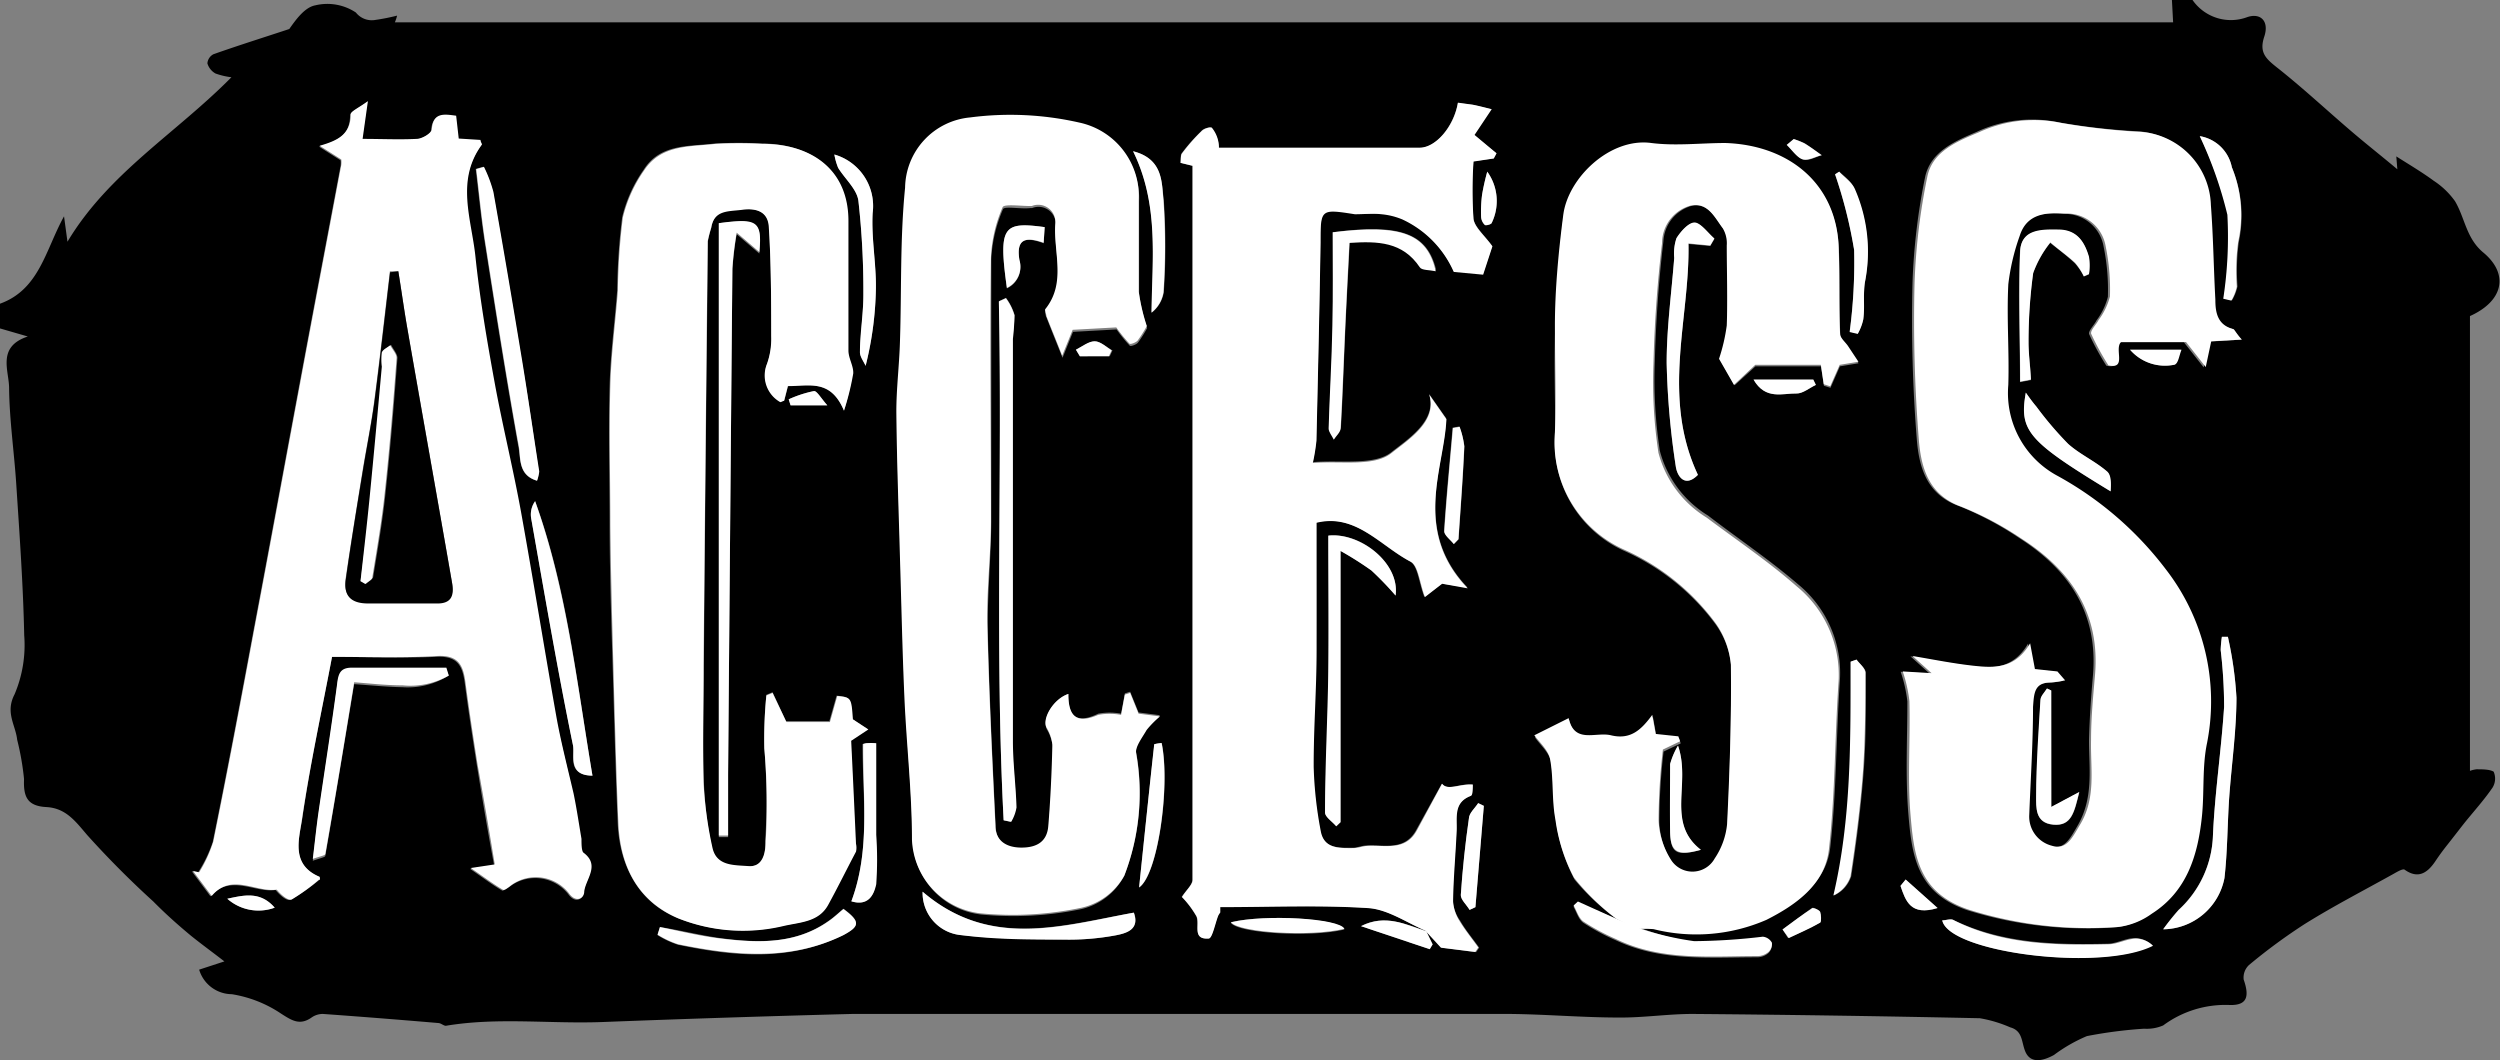
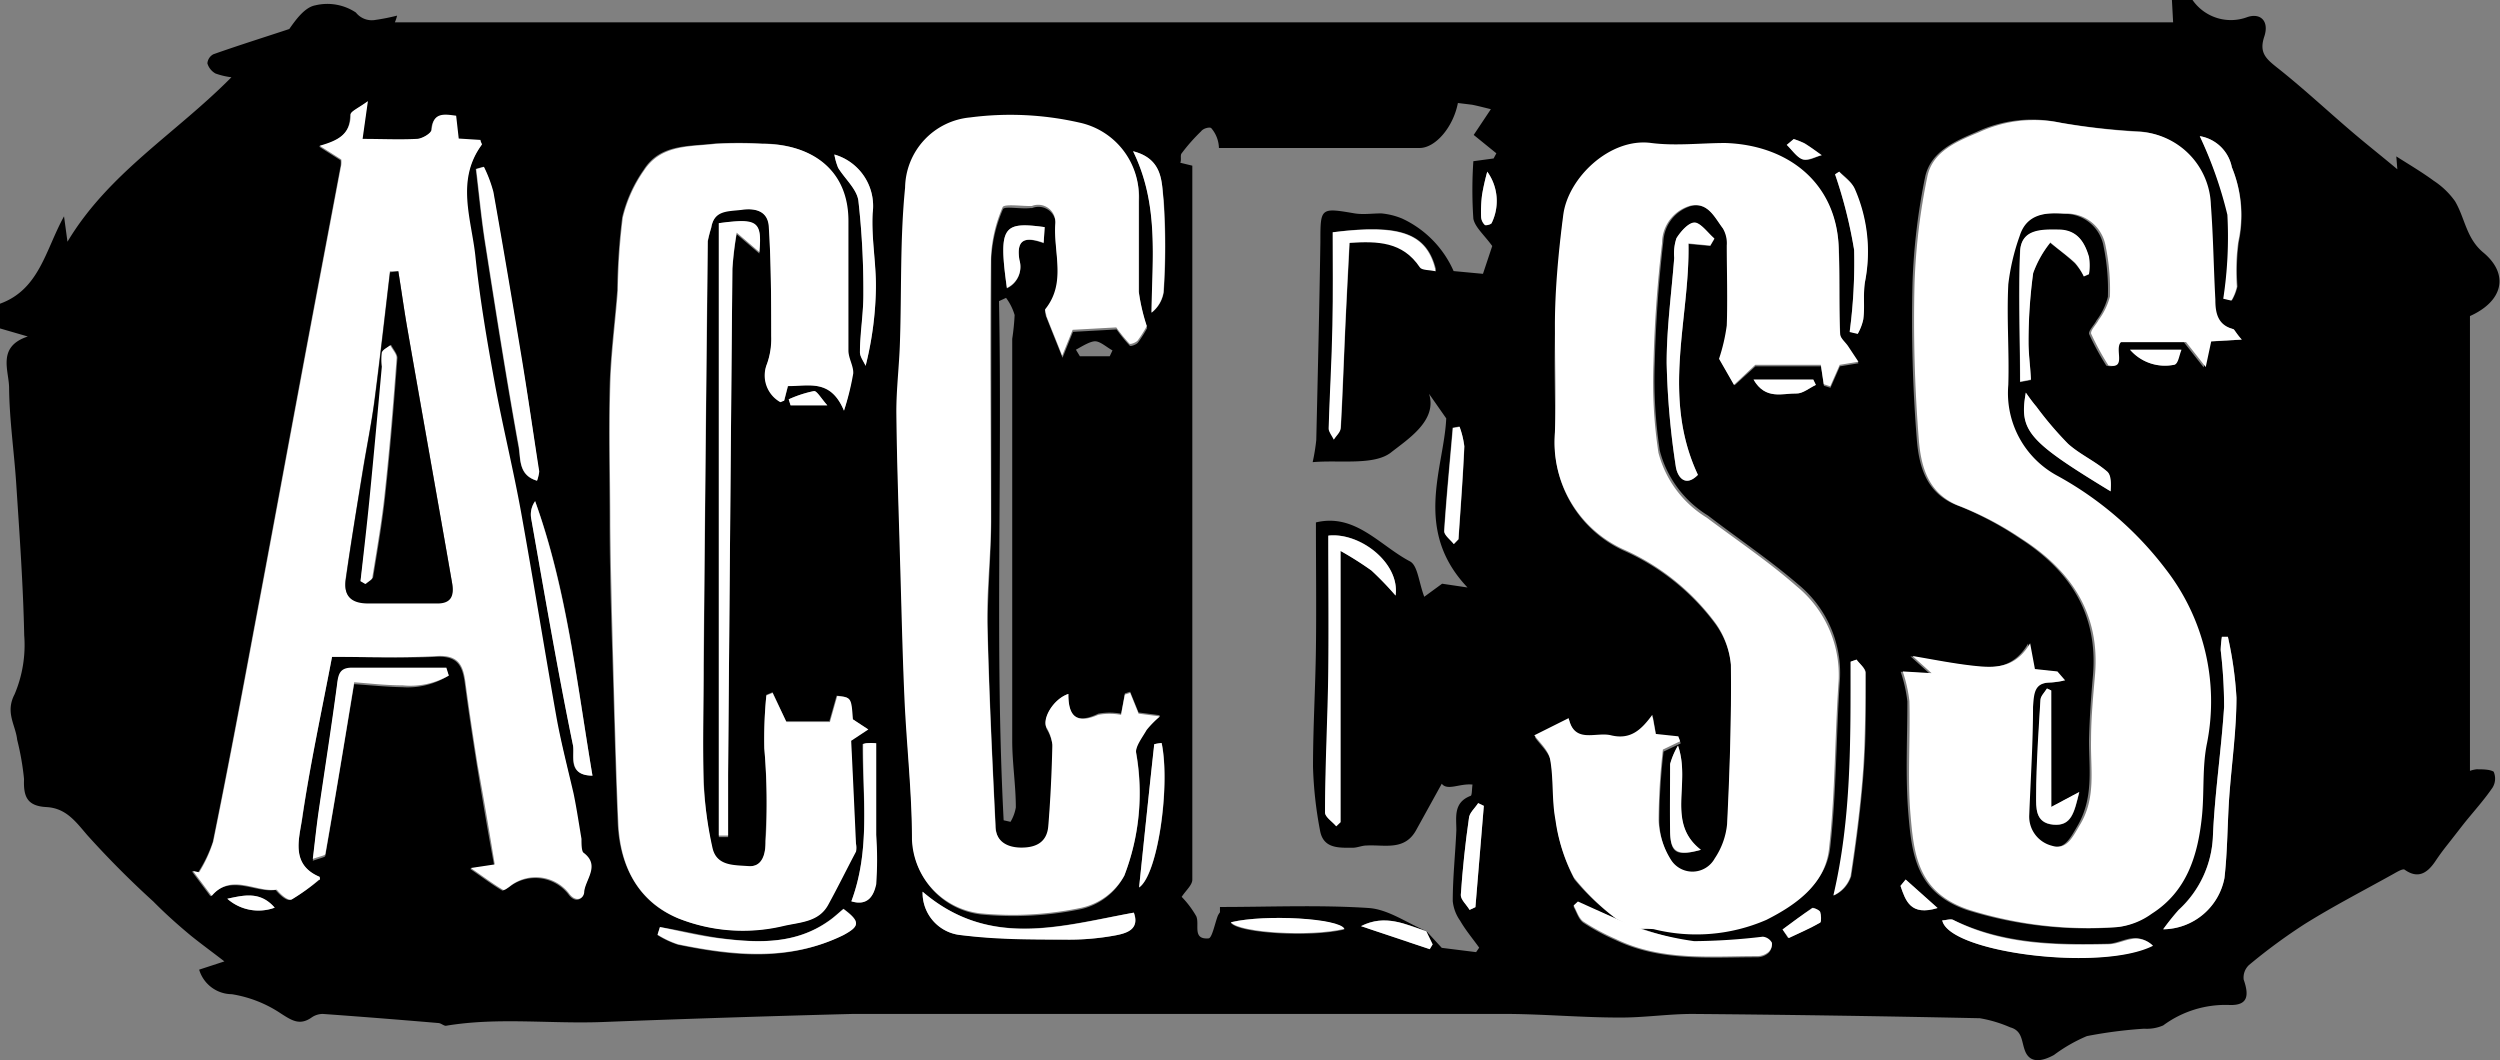
<svg xmlns="http://www.w3.org/2000/svg" viewBox="0 0 145.62 61.76">
  <rect x="0" y="0" width="145.62" height="61.76" fill="#808080" stroke="none" />
  <defs>
    <style>.cls-1{fill:#fff;}</style>
  </defs>
  <g id="レイヤー_2" data-name="レイヤー 2">
    <g id="Company_click">
      <g id="PROFILE">
        <g id="access">
          <g id="レイヤー_5" data-name="レイヤー 5">
            <path d="M0,19.13V17.69c2.3-.83,2.65-3.14,3.73-5.09l.2,1.48c2.39-4,6.32-6.31,9.55-9.58a4.24,4.24,0,0,1-.93-.22,1,1,0,0,1-.47-.59.66.66,0,0,1,.35-.53c1.47-.52,3-1,4.42-1.47.4-.57.91-1.27,1.52-1.38a3,3,0,0,1,2.36.42,1.18,1.18,0,0,0,1.14.43A12.14,12.14,0,0,0,23.13.91,2.37,2.37,0,0,1,23,1.3H126.58L126.51,0h1.2a2.72,2.72,0,0,0,3.18,1c.78-.27,1.3.23,1,1.13s.06,1.26.7,1.77c1.5,1.18,2.89,2.48,4.34,3.72.85.73,1.73,1.42,2.71,2.24l-.06-.75c.77.49,1.5.92,2.18,1.42A4.63,4.63,0,0,1,143,11.72c.59,1,.65,2.17,1.66,3,1.5,1.26,1.15,2.82-.79,3.69V44.9a1.77,1.77,0,0,1,.38-.09c.33,0,.78,0,1,.14a1,1,0,0,1-.06.92c-.49.72-1.08,1.37-1.63,2.05-.33.42-.66.85-1,1.28s-.5.66-.73,1c-.46.67-1,1-1.76.46-.11-.09-.5.16-.74.29-1.69.94-3.41,1.83-5.05,2.85A33,33,0,0,0,131,56.21a1,1,0,0,0-.31.85c.35,1,.19,1.5-.8,1.48A6.09,6.09,0,0,0,126,59.73a2.42,2.42,0,0,1-1.11.19,26.36,26.36,0,0,0-3.33.43,9.11,9.11,0,0,0-1.92,1.1c-.62.34-1.39.55-1.69-.25-.21-.55-.14-1.16-.86-1.36a7.59,7.59,0,0,0-1.77-.53q-8.37-.18-16.73-.25c-1.42,0-2.84.22-4.26.21-2.14,0-4.28-.19-6.42-.21-3.32,0-6.64,0-10,0H55.65c-2,0-4,0-6,0q-7.26.19-14.53.47c-3.05.12-6.11-.29-9.15.22-.13,0-.28-.15-.43-.16-2.24-.19-4.49-.37-6.73-.53a1.14,1.14,0,0,0-.65.2c-.69.49-1.15.19-1.79-.22a7.17,7.17,0,0,0-2.87-1.13,2,2,0,0,1-1.9-1.43L13.07,56c-.67-.52-1.33-1-1.94-1.49-.76-.63-1.5-1.29-2.2-2a54.32,54.32,0,0,1-3.86-3.88c-.68-.8-1.24-1.56-2.37-1.62s-1.34-.62-1.3-1.63A15.59,15.59,0,0,0,1,43.09c-.09-.86-.71-1.58-.15-2.65A7.35,7.35,0,0,0,1.41,37c-.06-2.92-.27-5.84-.46-8.75-.12-1.89-.4-3.76-.42-5.65,0-1-.73-2.4,1.09-3ZM94.15,53.52l-2.25-.94-.25.23c.19.33.3.76.59.95a12.57,12.57,0,0,0,1.86,1c2.64,1.26,5.46,1,8.25,1a1,1,0,0,0,.64-.23.64.64,0,0,0,.21-.55.68.68,0,0,0-.53-.35,35.79,35.79,0,0,1-4,.26A17.65,17.65,0,0,1,95.39,54a7.65,7.65,0,0,1,1,0,10.24,10.24,0,0,0,6.58-.54c1.72-.87,3.41-2.06,3.64-4.11.36-3.18.34-6.39.55-9.58a6.67,6.67,0,0,0-2.43-5.74c-1.65-1.42-3.48-2.65-5.24-4a6.29,6.29,0,0,1-2.81-3.78,27.41,27.41,0,0,1-.29-5.2q.09-3.5.5-7A2.27,2.27,0,0,1,98.5,12c1-.23,1.41.69,1.89,1.32a1.71,1.71,0,0,1,.23,1c0,1.55,0,3.11,0,4.66a10.54,10.54,0,0,1-.45,1.94l.87,1.52,1.21-1.1h3.82l.17,1.13.38.12.55-1.25,1.09-.18-.59-.89c-.16-.25-.47-.49-.48-.75-.06-1.67,0-3.36-.08-5-.12-3.77-2.94-6-6.6-6.1-1.43,0-2.89.14-4.31,0-2.41-.29-4.84,2.12-5.12,4.16s-.4,4.31-.49,6.47,0,4.14,0,6.21a6.86,6.86,0,0,0,4,6.82,13.44,13.44,0,0,1,5.33,4.27,4.89,4.89,0,0,1,.92,2.47c0,3.09-.07,6.18-.22,9.27a4.33,4.33,0,0,1-.72,2,1.48,1.48,0,0,1-2.49.17,4.62,4.62,0,0,1-.76-2.37,36.88,36.88,0,0,1,.25-4.11l1-.48-.1-.29-1.32-.14-.2-1.11c-.62.84-1.24,1.47-2.4,1.19-.89-.22-2.13.52-2.47-1l-2,1c.29.43.82.87.92,1.39.21,1.15.09,2.36.31,3.52a10.15,10.15,0,0,0,1.08,3.38A13.73,13.73,0,0,0,94.15,53.52Zm-11.09.69.92,1,2,.25.18-.26c-.37-.52-.78-1-1.11-1.57a2.39,2.39,0,0,1-.43-1.14c0-1.38.15-2.75.21-4.13,0-.77-.18-1.61.82-2,.1,0,.08-.4.12-.66-.74-.08-1.46.38-1.79-.05L82.5,48.33c-.67,1.25-1.85.86-2.9.92-.27,0-.54.13-.81.13-.81,0-1.71.06-1.9-1a23.14,23.14,0,0,1-.41-3.71c0-2.3.14-4.59.17-6.89s0-4.88,0-7.35c2.29-.55,3.71,1.34,5.48,2.27.45.24.51,1.21.83,2.06L84,34l1.48.22c-3.2-3.36-1.36-7-1.24-9.85l-1-1.43c.49,1.55-1.22,2.63-2.21,3.41s-3,.43-4.57.57a11.45,11.45,0,0,0,.21-1.29c.09-3.85.18-7.69.24-11.54,0-2,0-2,2-1.66.51.08,1,0,1.55,0a4.13,4.13,0,0,1,1.21.3,6.06,6.06,0,0,1,3,3.06l1.71.16.54-1.62c-.48-.66-1-1.09-1.1-1.59a24.85,24.85,0,0,1,0-3.35L87,9.23l.16-.3L85.84,7.86l1-1.5c-.49-.12-.79-.2-1.1-.26L84.92,6c-.27,1.4-1.3,2.61-2.22,2.62H71a1.84,1.84,0,0,0-.45-1.16c-.08-.07-.45,0-.59.19a10.66,10.66,0,0,0-1.13,1.28c-.1.12,0,.36-.08.55l.7.17c0,13.95,0,27.77,0,41.59,0,.31-.37.62-.62,1a5.55,5.55,0,0,1,.85,1.13c.21.48-.25,1.36.71,1.29.21,0,.37-.87.55-1.33a1.22,1.22,0,0,1,.12-.19v-.31c2.89,0,5.79-.13,8.67.06,1.14.08,2.24.88,3.36,1.35-1.22-.4-2.41-1-3.82-.3l4,1.34.17-.28Zm47.52-34.43c-.31-.33-.43-.6-.61-.64-.93-.24-1-1-1.05-1.72-.1-1.83-.12-3.67-.26-5.5a4.41,4.41,0,0,0-4.28-4.28,38.67,38.67,0,0,1-4.44-.51,7.62,7.62,0,0,0-4.8.55c-1.23.53-2.66,1.12-3,2.6a36.73,36.73,0,0,0-.74,6.17,87.29,87.29,0,0,0,.25,9.15c.13,1.59.56,3.2,2.46,3.88a18.75,18.75,0,0,1,3.51,1.86c2.89,1.85,4.6,4.36,4.29,8-.11,1.26-.2,2.52-.23,3.78,0,1.68.28,3.36-.68,5-.42.71-.76,1.43-1.61,1.16a1.75,1.75,0,0,1-1.31-1.79c.08-2.09.19-4.19.22-6.29,0-.79.05-1.42,1.06-1.43a5.66,5.66,0,0,0,.81-.12l-.45-.52-1.31-.14-.28-1.5c-.87,1.49-2.08,1.45-3.28,1.31s-2.38-.37-3.57-.57l1.11,1-1.68-.1a8.29,8.29,0,0,1,.39,1.73c0,2.19-.12,4.39.06,6.57.2,2.34.45,4.56,3.41,5.58a23.26,23.26,0,0,0,8.73,1,4.19,4.19,0,0,0,1.92-.77c2-1.29,2.67-3.37,2.91-5.59.16-1.45,0-3,.31-4.37a12.56,12.56,0,0,0-2.39-10.08,20,20,0,0,0-6.3-5.45,5.47,5.47,0,0,1-2.89-5.31c.11-2,0-3.91,0-5.86a12.74,12.74,0,0,1,.66-2.81c.41-1.35,1.53-1.39,2.67-1.31a2.29,2.29,0,0,1,2.34,1.9,12.48,12.48,0,0,1,.25,2.93,3.92,3.92,0,0,1-.66,1.37c-.14.28-.5.62-.43.81a15.37,15.37,0,0,0,1,1.83c1.1.25.32-1,.74-1.36h3.78l1.15,1.46.32-1.5ZM19.34,38.26c2,0,4.06.08,6.08,0,1.29-.07,1.53.59,1.66,1.59.21,1.58.45,3.17.7,4.75.31,1.91.63,3.83,1,5.8l-1.4.21c.76.52,1.3.93,1.88,1.27.09,0,.36-.18.52-.3a2.45,2.45,0,0,1,3.31.49c.42.59.86.32.9-.09.08-.73.93-1.53-.05-2.27-.16-.11-.07-.53-.11-.8-.15-.88-.28-1.77-.46-2.64-.31-1.49-.7-3-1-4.46-.7-4-1.33-7.92-2.05-11.88-.46-2.52-1.08-5-1.54-7.55s-.87-4.93-1.13-7.41c-.23-2.17-1.15-4.42.38-6.5,0,0,0-.14-.08-.27l-1.27-.08-.15-1.33c-.73-.1-1.34-.19-1.42.8,0,.22-.57.52-.89.55-1,.07-2.05,0-3.14,0l.31-2.2c-.52.4-1,.59-1,.77,0,1.16-.73,1.52-1.81,1.83l1.26.8a1.37,1.37,0,0,1,0,.31c-.8,4.25-1.61,8.49-2.4,12.74-.89,4.76-1.76,9.51-2.66,14.26-.77,4.14-1.55,8.27-2.39,12.4a7.87,7.87,0,0,1-.86,1.78l-.36-.08,1.09,1.46c1.15-1.32,2.58-.19,3.79-.37.27.33.67.66.88.57a11.59,11.59,0,0,0,1.67-1.16c0,.12,0-.13,0-.17-1.67-.71-1.19-2.18-1-3.35C18.05,44.6,18.72,41.51,19.34,38.26ZM49.16,23.92a14.89,14.89,0,0,0,.5-2.19c0-.44-.28-.88-.28-1.33,0-2.51,0-5,0-7.55,0-3-2.22-4.48-5-4.49a25.19,25.19,0,0,0-2.75,0c-1.5.18-3.18,0-4.14,1.53a8.07,8.07,0,0,0-1.25,2.76,37.62,37.62,0,0,0-.29,4.26c-.14,1.84-.39,3.68-.44,5.52-.08,2.72,0,5.44,0,8.15,0,3.38.14,6.75.23,10.12.07,2.41.14,4.83.24,7.24s1.15,4.58,3.48,5.53a10.17,10.17,0,0,0,6.09.46c1-.23,2.07-.2,2.65-1.24s1.09-2.06,1.62-3.1a1,1,0,0,0,0-.46c-.09-2.09-.19-4.18-.28-6l1-.66-.9-.59c-.09-1.27-.09-1.27-.91-1.36L48.31,42H45.78L45,40.32l-.36.15a25.93,25.93,0,0,0-.12,3.09A37.22,37.22,0,0,1,44.57,49c0,.71,0,1.48-1,1.46s-1.86,0-2.1-1.07A23,23,0,0,1,41,45.55c-.08-2.27,0-4.55,0-6.83q.1-12.36.24-24.7a7.44,7.44,0,0,1,.2-.78c.18-1.11,1-1,1.82-1.06s1.49.16,1.54,1c.1,2.13.12,4.25.14,6.38a4.35,4.35,0,0,1-.25,1.61,1.78,1.78,0,0,0,.77,2.21c.05,0,.15,0,.23-.07l.22-.86C47.11,22.5,48.38,22.06,49.16,23.92Zm13.07,16.5c-.89.3-1.55,1.46-1.25,2.07a2.47,2.47,0,0,1,.34,1c0,1.59-.11,3.17-.24,4.75-.08.89-.67,1.25-1.56,1.24S58.05,49.08,58,48.2c-.19-3.91-.38-7.82-.47-11.74,0-2,.19-4,.21-6.05,0-5.1,0-10.2,0-15.3a8.29,8.29,0,0,1,.68-2.92c.08-.2,1,0,1.6-.07,0,0,.07,0,.1,0a1,1,0,0,1,1.37,1c-.13,1.67.66,3.46-.58,5-.06.07,0,.28.06.41.26.67.53,1.34.92,2.31l.61-1.51,2.54-.14a8.76,8.76,0,0,0,.77.95c.06.05.39-.07.48-.19a7.31,7.31,0,0,0,.53-.84,11.31,11.31,0,0,1-.47-2c0-1.79,0-3.58,0-5.37a4.38,4.38,0,0,0-3.46-4.48,18.1,18.1,0,0,0-6.36-.3A4.17,4.17,0,0,0,52.76,11c-.25,3-.2,6-.3,9,0,1.35-.23,2.71-.21,4.06,0,2.93.14,5.86.22,8.8.08,2.61.13,5.23.25,7.84s.39,5.51.44,8.27a4.5,4.5,0,0,0,4,4.3,19.44,19.44,0,0,0,5.79-.31A3.78,3.78,0,0,0,65.49,51a13.36,13.36,0,0,0,.69-7.18c-.08-.4.36-.93.61-1.37a5.58,5.58,0,0,1,.78-.79l-1.25-.16-.49-1.21-.31.1-.22,1.18a3.65,3.65,0,0,0-1.33,0C62.68,42.2,62.2,41.7,62.23,40.42ZM41.87,13V48.76l.54,0v-3.6q.12-14.73.25-29.44a19.78,19.78,0,0,1,.25-2.08l1.32,1.13C44.4,12.91,44.12,12.73,41.87,13ZM58.46,47.78l.4.09a2.39,2.39,0,0,0,.31-.84c0-1.29-.21-2.59-.21-3.89q0-11.7,0-23.4a13.63,13.63,0,0,0,.14-1.39,3.14,3.14,0,0,0-.5-1l-.41.19C58.39,27.63,57.94,37.71,58.46,47.78ZM81.29,34.69c.26-1.9-2.08-3.71-3.91-3.49,0,2.65,0,5.29,0,7.93s-.16,5.47-.19,8.2c0,.26.43.53.65.8l.25-.24V32.09a19.68,19.68,0,0,1,1.8,1.14A18.37,18.37,0,0,1,81.29,34.69ZM126,54.13a3.68,3.68,0,0,0,3.57-3c.18-1.57.17-3.16.28-4.74.14-1.92.4-3.84.42-5.76a21.82,21.82,0,0,0-.5-3.55l-.35,0a6.88,6.88,0,0,0-.07.77,28.23,28.23,0,0,1,.2,3.3c-.16,2.5-.54,5-.65,7.5a6.15,6.15,0,0,1-2,4.34A14.36,14.36,0,0,0,126,54.13ZM31.28,28a2.07,2.07,0,0,0,.1-.55c-.31-2.16-.62-4.33-1-6.48-.54-3.27-1.09-6.54-1.67-9.8a7.81,7.81,0,0,0-.55-1.46l-.45.13c.18,1.5.32,3,.56,4.49.61,3.9,1.22,7.79,1.92,11.66C30.34,26.71,30.17,27.7,31.28,28ZM77.63,13.53c0,1.81,0,3.58,0,5.34,0,2-.16,4-.22,6,0,.21.2.43.3.65.14-.22.38-.44.4-.67.11-1.93.17-3.86.26-5.79.07-1.64.17-3.28.25-5,1.66-.11,3.11-.07,4.1,1.42.11.18.56.15.93.23C83.13,13.61,81.61,13,77.63,13.53ZM98.9,27.66c-2.15-4.59-.46-9.1-.55-13.45l1.27.12.24-.41c-.38-.33-.74-.9-1.14-.93s-.82.51-1.07.91a2.83,2.83,0,0,0-.13,1.15c-.16,2.05-.45,4.09-.44,6.13a46.13,46.13,0,0,0,.53,6C97.69,27.74,98.14,28.43,98.9,27.66ZM26.14,39.35,26,39c-1.83,0-3.67,0-5.51,0-.72,0-.79.39-.86,1-.33,2.48-.72,5-1.08,7.43-.12.85-.21,1.7-.33,2.71.4-.15.72-.2.73-.29.58-3.34,1.13-6.69,1.68-10,.87.06,1.85.16,2.83.18A4.5,4.5,0,0,0,26.14,39.35Zm8.37,5.83c-.92-5.46-1.47-10.86-3.34-16a1.33,1.33,0,0,0-.23,1c.78,4.4,1.53,8.81,2.43,13.19C33.48,44,33,45.14,34.51,45.18Zm19.23,6.76A2.47,2.47,0,0,0,56,54.47c2,.21,4,.23,6,.26a14.93,14.93,0,0,0,3-.25c.61-.12,1.41-.37,1.05-1.32C61.83,53.9,57.65,55.29,53.74,51.94ZM121.38,16.1l.29-.11a3.27,3.27,0,0,0,0-1c-.25-.86-.64-1.57-1.74-1.59s-2.2,0-2.27,1.26c-.13,2.51,0,5,0,7.6l.63-.12c0-.82-.16-1.52-.14-2.21a29.53,29.53,0,0,1,.27-4,6.19,6.19,0,0,1,1-1.78c.49.39,1,.77,1.44,1.19A3.57,3.57,0,0,1,121.38,16.1ZM108.14,38.42l-.31.12c0,4.55.07,9.1-1,13.62a1.87,1.87,0,0,0,1-1.12c.31-2,.58-4.11.73-6.17.14-1.89.13-3.79.13-5.69C108.65,38.92,108.32,38.67,108.14,38.42Zm5,15.19c.39,1.88,9.26,3,12.22,1.45a1.46,1.46,0,0,0-1-.42c-.54,0-1.06.32-1.59.33-3.07.07-6.13,0-9-1.39C113.64,53.49,113.37,53.6,113.13,53.61ZM38.44,54l-.14.47a5.36,5.36,0,0,0,1.19.56c3.26.68,6.51,1,9.64-.58.95-.48,1-.78,0-1.52-.29.24-.56.5-.87.71-1.94,1.38-4.13,1.29-6.33,1C40.75,54.47,39.6,54.18,38.44,54ZM48.6,9a3.64,3.64,0,0,0,.22.76c.4.65,1.09,1.24,1.18,1.92a46.63,46.63,0,0,1,.29,5.42c0,1.13-.16,2.27-.2,3.4,0,.27.21.54.33.81a19.82,19.82,0,0,0,.6-4.54c0-1.45-.27-2.91-.19-4.36A3.12,3.12,0,0,0,48.6,9Zm79.53-1.09a23.85,23.85,0,0,1,1.65,4.58,23.79,23.79,0,0,1-.24,4.89l.47.11a2.73,2.73,0,0,0,.32-.81,12.54,12.54,0,0,1,.08-2.61A7.31,7.31,0,0,0,130,9.74,2.28,2.28,0,0,0,128.13,7.93ZM49.59,52.5c1,.3,1.32-.38,1.41-1a21.11,21.11,0,0,0,0-2.87V43.31a4.52,4.52,0,0,0-.6,0c-.11,0-.21.07-.16.05C50.24,46.45,50.71,49.5,49.59,52.5Zm69.89-12.28-.24-.11c-.14.23-.37.45-.38.68-.11,1.85-.2,3.7-.25,5.56,0,.73-.07,1.6,1,1.69s1.22-.74,1.51-1.9l-1.63.87ZM107.13,10l-.24.17A27,27,0,0,1,108,14.54a30.65,30.65,0,0,1-.26,4.77l.47.11a3,3,0,0,0,.32-.83c.07-.74,0-1.51.11-2.24A9.09,9.09,0,0,0,108,11C107.87,10.57,107.44,10.29,107.13,10ZM118,22.87c-.39,2.23.13,2.82,4.94,5.75,0-.42,0-.94-.2-1.15-.71-.6-1.59-1-2.28-1.62a20.15,20.15,0,0,1-1.84-2.16C118.39,23.43,118.19,23.15,118,22.87ZM66,8.81c1.52,3.09,1.12,6.23,1.09,9.4a1.9,1.9,0,0,0,.7-1.19,39.94,39.94,0,0,0,0-5.36C67.65,10.64,67.76,9.26,66,8.81Zm.36,42.88c1.1-.76,1.82-5.95,1.31-8.41a2.46,2.46,0,0,0-.43.07C66.93,46.09,66.65,48.83,66.35,51.69Zm18.33-20,.27-.28c.12-1.8.26-3.6.34-5.41A5,5,0,0,0,85,24.84l-.39.07c-.17,2-.37,4-.5,6C84.11,31.17,84.49,31.44,84.68,31.69ZM97.74,43.43a4.38,4.38,0,0,0-.45,1.07c0,1.31,0,2.63,0,3.94s.41,1.44,1.79,1.06C97,47.91,98.51,45.66,97.74,43.43ZM85.6,53l.34-.16.49-5.9-.33-.16c-.19.3-.5.58-.54.9-.21,1.47-.37,3-.47,4.44C85.07,52.36,85.42,52.66,85.6,53Zm-13.9.76c.47.61,4.67.86,6.61.38C78,53.49,73.72,53.24,71.7,53.72ZM60.85,13.23c-2.43-.33-2.7-.05-2.2,3.57a1.37,1.37,0,0,0,.73-1.63c-.21-1.3.38-1.38,1.41-1Zm41.29,8.88c.7,1.21,1.7.79,2.5.81.37,0,.75-.32,1.13-.5l-.15-.31Zm21.93-1.74a2.69,2.69,0,0,0,2.57.87c.21-.1.25-.53.39-.87ZM86.63,10a13.49,13.49,0,0,0-.3,1.34,7.84,7.84,0,0,0-.06,1.28.71.71,0,0,0,.21.48c0,.06.32,0,.4-.09A2.92,2.92,0,0,0,86.63,10Zm17.2,44.14.32.5c.62-.29,1.25-.56,1.84-.9.11-.06.11-.43,0-.61s-.37-.29-.45-.24C105,53.28,104.41,53.71,103.83,54.14ZM13.24,52.35a2.74,2.74,0,0,0,2.76.52C15.15,51.89,14.19,52.15,13.24,52.35ZM111,51.23l-.3.37c.3.88.59,1.77,2.16,1.29ZM62.67,20.37l.23.38h1.74l.16-.34c-.35-.19-.7-.52-1-.53S63,20.19,62.67,20.37ZM104.48,8.1l-.38.34c.3.29.56.72.92.84s.74-.15,1.11-.24c-.34-.23-.68-.48-1-.69A4.73,4.73,0,0,0,104.48,8.1ZM48.19,23.61c-.38-.43-.61-.85-.78-.83a6.82,6.82,0,0,0-1.47.48l.11.35Z" />
            <path class="cls-1" d="M130.58,19.78l-1.78.1-.32,1.5-1.15-1.46h-3.78c-.42.4.36,1.61-.74,1.36a15.37,15.37,0,0,1-1-1.83c-.07-.19.29-.53.43-.81a3.92,3.92,0,0,0,.66-1.37,12.48,12.48,0,0,0-.25-2.93,2.29,2.29,0,0,0-2.34-1.9c-1.14-.08-2.26,0-2.67,1.31a12.74,12.74,0,0,0-.66,2.81c-.1,2,.06,3.91,0,5.86a5.47,5.47,0,0,0,2.89,5.31,20,20,0,0,1,6.3,5.45,12.56,12.56,0,0,1,2.39,10.08c-.3,1.42-.15,2.92-.31,4.37-.24,2.22-.88,4.3-2.91,5.59a4.19,4.19,0,0,1-1.92.77,23.26,23.26,0,0,1-8.73-1c-3-1-3.21-3.24-3.41-5.58-.18-2.18,0-4.38-.06-6.57a8.29,8.29,0,0,0-.39-1.73l1.68.1-1.11-1c1.19.2,2.37.44,3.57.57s2.41.18,3.28-1.31l.28,1.5,1.31.14.45.52a5.66,5.66,0,0,1-.81.12c-1,0-1,.64-1.06,1.43,0,2.1-.14,4.2-.22,6.29a1.75,1.75,0,0,0,1.31,1.79c.85.27,1.19-.45,1.61-1.16,1-1.6.64-3.28.68-5,0-1.26.12-2.52.23-3.78.31-3.59-1.4-6.1-4.29-7.95a18.75,18.75,0,0,0-3.51-1.86c-1.9-.68-2.33-2.29-2.46-3.88a87.29,87.29,0,0,1-.25-9.15,36.73,36.73,0,0,1,.74-6.17c.29-1.48,1.72-2.07,3-2.6a7.62,7.62,0,0,1,4.8-.55,38.67,38.67,0,0,0,4.44.51,4.41,4.41,0,0,1,4.28,4.28c.14,1.83.16,3.67.26,5.5,0,.75.12,1.48,1.05,1.72C130.15,19.18,130.27,19.45,130.58,19.78Z" />
-             <path class="cls-1" d="M83.1,54.24C82,53.78,80.89,53,79.75,52.9c-2.88-.19-5.78-.06-8.67-.06v.31a1.22,1.22,0,0,0-.12.19c-.18.46-.34,1.31-.55,1.33-1,.07-.5-.81-.71-1.29a5.55,5.55,0,0,0-.85-1.13c.25-.41.62-.72.62-1,0-13.82,0-27.64,0-41.59l-.7-.17c0-.19,0-.43.08-.55A10.66,10.66,0,0,1,70,7.63c.14-.14.51-.26.59-.19A1.84,1.84,0,0,1,71,8.6H82.7c.92,0,2-1.22,2.22-2.62l.87.12c.31.06.61.14,1.1.26l-1,1.5,1.28,1.07-.16.3-1.18.18a24.85,24.85,0,0,0,0,3.35c.07.5.62.93,1.1,1.59L86.39,16l-1.71-.16a6.06,6.06,0,0,0-3-3.06,4.13,4.13,0,0,0-1.21-.3c-.51-.06-1,0-1.55,0-2-.31-2-.32-2,1.66-.06,3.85-.15,7.69-.24,11.54a11.45,11.45,0,0,1-.21,1.29c1.59-.14,3.55.24,4.57-.57s2.7-1.86,2.21-3.41l1,1.43c-.12,2.85-2,6.49,1.24,9.85L84,34l-1,.78c-.32-.85-.38-1.82-.83-2.06-1.77-.93-3.19-2.82-5.48-2.27,0,2.47,0,4.91,0,7.35s-.18,4.59-.17,6.89a23.14,23.14,0,0,0,.41,3.71c.19,1.06,1.09,1,1.9,1,.27,0,.54-.11.81-.13,1.05-.06,2.23.33,2.9-.92L84,45.65c.33.43,1,0,1.79.05,0,.26,0,.62-.12.66-1,.38-.79,1.22-.82,2-.06,1.38-.19,2.75-.21,4.13A2.39,2.39,0,0,0,85,53.62c.33.55.74,1.05,1.11,1.57l-.18.26-2-.25-.92-1Z" />
            <path class="cls-1" d="M94.15,53.52a13.73,13.73,0,0,1-2.47-2.4,10.15,10.15,0,0,1-1.08-3.38c-.22-1.16-.1-2.37-.31-3.52-.1-.52-.63-1-.92-1.39l2-1c.34,1.52,1.58.78,2.47,1,1.16.28,1.78-.35,2.4-1.19l.2,1.11,1.32.14.1.29-1,.48a36.88,36.88,0,0,0-.25,4.11,4.62,4.62,0,0,0,.76,2.37A1.48,1.48,0,0,0,99.88,50a4.33,4.33,0,0,0,.72-2c.15-3.09.26-6.18.22-9.27a4.89,4.89,0,0,0-.92-2.47A13.44,13.44,0,0,0,94.57,32a6.86,6.86,0,0,1-4-6.82c.08-2.07,0-4.14,0-6.21s.21-4.33.49-6.47S93.78,8,96.19,8.33c1.42.18,2.88,0,4.31,0,3.66.12,6.48,2.33,6.6,6.1.06,1.67,0,3.36.08,5,0,.26.32.5.48.75l.59.89-1.09.18-.55,1.25-.38-.12-.17-1.13h-3.82L101,22.42l-.87-1.52a10.54,10.54,0,0,0,.45-1.94c.06-1.55,0-3.11,0-4.66a1.71,1.71,0,0,0-.23-1c-.48-.63-.87-1.55-1.89-1.32a2.27,2.27,0,0,0-1.65,2.19q-.41,3.46-.5,7a27.41,27.41,0,0,0,.29,5.2,6.29,6.29,0,0,0,2.81,3.78c1.76,1.32,3.59,2.55,5.24,4a6.67,6.67,0,0,1,2.43,5.74c-.21,3.19-.19,6.4-.55,9.58-.23,2.05-1.92,3.24-3.64,4.11a10.24,10.24,0,0,1-6.58.54,7.65,7.65,0,0,0-1,0Z" />
            <path class="cls-1" d="M19.34,38.26c-.62,3.25-1.29,6.34-1.75,9.45-.17,1.17-.65,2.64,1,3.35.07,0,.05.29,0,.17A11.59,11.59,0,0,1,17,52.39c-.21.09-.61-.24-.88-.57-1.21.18-2.64-1-3.79.37l-1.09-1.46.36.08A7.87,7.87,0,0,0,12.43,49c.84-4.13,1.62-8.26,2.39-12.4.9-4.75,1.77-9.5,2.66-14.26.79-4.25,1.6-8.49,2.4-12.74a1.37,1.37,0,0,0,0-.31l-1.26-.8c1.08-.31,1.8-.67,1.81-1.83,0-.18.45-.37,1-.77l-.31,2.2c1.09,0,2.12.05,3.14,0,.32,0,.87-.33.89-.55.08-1,.69-.9,1.42-.8l.15,1.33,1.27.08c0,.13.1.23.08.27-1.53,2.08-.61,4.33-.38,6.5.26,2.48.68,4.95,1.13,7.41s1.08,5,1.54,7.55c.72,4,1.35,7.93,2.05,11.88.27,1.5.66,3,1,4.46.18.87.31,1.76.46,2.64,0,.27,0,.69.11.8,1,.74.13,1.54.05,2.27,0,.41-.48.68-.9.09a2.45,2.45,0,0,0-3.31-.49c-.16.12-.43.35-.52.3-.58-.34-1.12-.75-1.88-1.27l1.4-.21c-.33-2-.65-3.89-1-5.8-.25-1.58-.49-3.17-.7-4.75-.13-1-.37-1.66-1.66-1.59C23.4,38.34,21.36,38.26,19.34,38.26ZM23.2,15.8l-.49,0c-.3,2.51-.58,5-.91,7.54-.18,1.36-.45,2.69-.67,4-.34,2.12-.69,4.24-1,6.37-.13.92.29,1.4,1.29,1.38,1.31,0,2.63,0,3.95,0,.95,0,1.08-.49.95-1.21C25.47,29,24.58,24,23.72,19.09,23.53,18,23.38,16.89,23.2,15.8Z" />
            <path class="cls-1" d="M49.16,23.92c-.78-1.86-2-1.42-3.27-1.43l-.22.86c-.08,0-.18.09-.23.07a1.78,1.78,0,0,1-.77-2.21,4.35,4.35,0,0,0,.25-1.61c0-2.13,0-4.25-.14-6.38-.05-.88-.7-1.11-1.54-1s-1.64,0-1.82,1.06a7.44,7.44,0,0,0-.2.78q-.13,12.35-.24,24.7c0,2.28-.06,4.56,0,6.83a23,23,0,0,0,.52,3.79c.24,1.09,1.29,1,2.1,1.07s1-.75,1-1.46a37.22,37.22,0,0,0-.08-5.39,25.93,25.93,0,0,1,.12-3.09l.36-.15.81,1.7h2.53c.14-.49.28-1,.43-1.52.82.09.82.09.91,1.36l.9.59-1,.66c.09,1.86.19,4,.28,6a1,1,0,0,1,0,.46c-.53,1-1.06,2.08-1.62,3.1s-1.65,1-2.65,1.24a10.17,10.17,0,0,1-6.09-.46c-2.33-1-3.37-3-3.48-5.53s-.17-4.83-.24-7.24c-.09-3.37-.19-6.74-.23-10.12,0-2.71-.07-5.43,0-8.15.05-1.84.3-3.68.44-5.52a37.62,37.62,0,0,1,.29-4.26,8.07,8.07,0,0,1,1.25-2.76c1-1.5,2.64-1.35,4.14-1.53a25.19,25.19,0,0,1,2.75,0c2.78,0,5,1.44,5,4.49,0,2.52,0,5,0,7.55,0,.45.3.89.28,1.33A14.89,14.89,0,0,1,49.16,23.92Z" />
            <path class="cls-1" d="M62.23,40.42c0,1.28.45,1.78,1.74,1.22a3.65,3.65,0,0,1,1.33,0l.22-1.18.31-.1.49,1.21,1.25.16a5.58,5.58,0,0,0-.78.79c-.25.44-.69,1-.61,1.37A13.36,13.36,0,0,1,65.49,51a3.78,3.78,0,0,1-2.58,1.89,19.44,19.44,0,0,1-5.79.31,4.5,4.5,0,0,1-4-4.3c0-2.76-.32-5.51-.44-8.27s-.17-5.23-.25-7.84c-.08-2.94-.19-5.87-.22-8.8,0-1.35.17-2.71.21-4.06.1-3,0-6,.3-9a4.17,4.17,0,0,1,3.79-4.09,18.1,18.1,0,0,1,6.36.3,4.38,4.38,0,0,1,3.46,4.48c0,1.79,0,3.58,0,5.37a11.31,11.31,0,0,0,.47,2,7.31,7.31,0,0,1-.53.84c-.09.12-.42.24-.48.19a8.76,8.76,0,0,1-.77-.95l-2.54.14-.61,1.51c-.39-1-.66-1.64-.92-2.31,0-.13-.12-.34-.06-.41,1.24-1.55.45-3.34.58-5a1,1,0,0,0-1.37-1s-.07,0-.1,0c-.56,0-1.52-.13-1.6.07a8.29,8.29,0,0,0-.68,2.92c-.07,5.1,0,10.2,0,15.3,0,2-.25,4-.21,6.05.09,3.92.28,7.83.47,11.74,0,.88.62,1.29,1.52,1.29s1.48-.35,1.56-1.24c.13-1.58.2-3.16.24-4.75a2.47,2.47,0,0,0-.34-1C60.68,41.88,61.34,40.72,62.23,40.42Z" />
            <path class="cls-1" d="M41.87,13c2.25-.31,2.53-.13,2.36,1.68l-1.32-1.13a19.78,19.78,0,0,0-.25,2.08q-.13,14.71-.25,29.44v3.6l-.54,0Z" />
-             <path class="cls-1" d="M58.46,47.78c-.52-10.07-.07-20.15-.28-30.22l.41-.19a3.14,3.14,0,0,1,.5,1A13.63,13.63,0,0,1,59,19.74q0,11.7,0,23.4c0,1.3.17,2.6.21,3.89a2.39,2.39,0,0,1-.31.84Z" />
            <path class="cls-1" d="M81.29,34.69a18.37,18.37,0,0,0-1.41-1.46,19.68,19.68,0,0,0-1.8-1.14v15.8l-.25.24c-.22-.27-.65-.54-.65-.8,0-2.73.15-5.47.19-8.2s0-5.28,0-7.93C79.21,31,81.55,32.79,81.29,34.69Z" />
            <path class="cls-1" d="M126,54.13a14.36,14.36,0,0,1,.9-1.12,6.15,6.15,0,0,0,2-4.34c.11-2.5.49-5,.65-7.5a28.23,28.23,0,0,0-.2-3.3,6.88,6.88,0,0,1,.07-.77l.35,0a21.82,21.82,0,0,1,.5,3.55c0,1.92-.28,3.84-.42,5.76-.11,1.58-.1,3.17-.28,4.74A3.68,3.68,0,0,1,126,54.13Z" />
            <path class="cls-1" d="M31.28,28c-1.11-.34-.94-1.33-1.06-2-.7-3.87-1.31-7.76-1.92-11.66-.24-1.48-.38-3-.56-4.49l.45-.13a7.81,7.81,0,0,1,.55,1.46c.58,3.26,1.13,6.53,1.67,9.8.35,2.15.66,4.32,1,6.48A2.07,2.07,0,0,1,31.28,28Z" />
            <path class="cls-1" d="M77.63,13.53c4-.49,5.5.08,6,2.27-.37-.08-.82-.05-.93-.23-1-1.49-2.44-1.53-4.1-1.42-.08,1.67-.18,3.31-.25,5-.09,1.93-.15,3.86-.26,5.79,0,.23-.26.45-.4.67-.1-.22-.3-.44-.3-.65.06-2,.18-4,.22-6C77.66,17.11,77.63,15.34,77.63,13.53Z" />
            <path class="cls-1" d="M98.9,27.66c-.76.77-1.21.08-1.29-.51a46.13,46.13,0,0,1-.53-6c0-2,.28-4.08.44-6.13a2.83,2.83,0,0,1,.13-1.15c.25-.4.73-.93,1.07-.91s.76.6,1.14.93l-.24.41-1.27-.12C98.44,18.56,96.75,23.07,98.9,27.66Z" />
            <path class="cls-1" d="M26.14,39.35a4.5,4.5,0,0,1-2.68.57c-1,0-2-.12-2.83-.18-.55,3.36-1.1,6.71-1.68,10,0,.09-.33.14-.73.29.12-1,.21-1.86.33-2.71.36-2.48.75-4.95,1.08-7.43.07-.59.14-1,.86-1,1.84,0,3.68,0,5.51,0Z" />
            <path class="cls-1" d="M34.51,45.18c-1.48,0-1-1.23-1.14-1.79-.9-4.38-1.65-8.79-2.43-13.19a1.33,1.33,0,0,1,.23-1C33,34.32,33.59,39.72,34.51,45.18Z" />
            <path class="cls-1" d="M53.74,51.94c3.91,3.35,8.09,2,12.3,1.22.36,1-.44,1.2-1.05,1.32a14.93,14.93,0,0,1-3,.25c-2,0-4,0-6-.26A2.47,2.47,0,0,1,53.74,51.94Z" />
            <path class="cls-1" d="M94.15,53.52l1.24.52a17.65,17.65,0,0,0,3.29.78,35.79,35.79,0,0,0,4-.26.68.68,0,0,1,.53.35.64.64,0,0,1-.21.55,1,1,0,0,1-.64.23c-2.79,0-5.61.29-8.25-1a12.57,12.57,0,0,1-1.86-1c-.29-.19-.4-.62-.59-.95l.25-.23Z" />
            <path class="cls-1" d="M121.38,16.1a3.57,3.57,0,0,0-.51-.79c-.45-.42-1-.8-1.44-1.19a6.19,6.19,0,0,0-1,1.78,29.53,29.53,0,0,0-.27,4c0,.69.09,1.39.14,2.21l-.63.12c0-2.57-.09-5.09,0-7.6.07-1.29,1.22-1.28,2.27-1.26s1.49.73,1.74,1.59a3.27,3.27,0,0,1,0,1Z" />
            <path class="cls-1" d="M108.14,38.42c.18.25.51.5.51.76,0,1.9,0,3.8-.13,5.69-.15,2.06-.42,4.12-.73,6.17a1.87,1.87,0,0,1-1,1.12c1.06-4.52,1-9.07,1-13.62Z" />
            <path class="cls-1" d="M113.13,53.61c.24,0,.51-.12.69,0,2.84,1.42,5.9,1.46,9,1.39.53,0,1-.3,1.59-.33a1.46,1.46,0,0,1,1,.42C122.39,56.62,113.52,55.49,113.13,53.61Z" />
            <path class="cls-1" d="M38.44,54c1.16.23,2.31.52,3.49.66,2.2.27,4.39.36,6.33-1,.31-.21.58-.47.87-.71,1,.74.95,1,0,1.52C46,56,42.75,55.66,39.49,55a5.36,5.36,0,0,1-1.19-.56Z" />
            <path class="cls-1" d="M48.6,9a3.12,3.12,0,0,1,2.23,3.41c-.08,1.45.21,2.91.19,4.36a19.82,19.82,0,0,1-.6,4.54c-.12-.27-.34-.54-.33-.81,0-1.13.21-2.27.2-3.4A46.63,46.63,0,0,0,50,11.7c-.09-.68-.78-1.27-1.18-1.92A3.64,3.64,0,0,1,48.6,9Z" />
            <path class="cls-1" d="M128.13,7.93A2.28,2.28,0,0,1,130,9.74a7.31,7.31,0,0,1,.37,4.35,12.54,12.54,0,0,0-.08,2.61,2.73,2.73,0,0,1-.32.81l-.47-.11a23.79,23.79,0,0,0,.24-4.89A23.85,23.85,0,0,0,128.13,7.93Z" />
            <path class="cls-1" d="M49.59,52.5c1.12-3,.65-6,.69-9.16-.05,0,0,0,.16-.05a4.52,4.52,0,0,1,.6,0v5.34a21.11,21.11,0,0,1,0,2.87C50.91,52.12,50.58,52.8,49.59,52.5Z" />
            <path class="cls-1" d="M119.48,40.22V47l1.63-.87c-.29,1.16-.44,2-1.51,1.9s-1-1-1-1.69c0-1.86.14-3.71.25-5.56,0-.23.24-.45.38-.68Z" />
            <path class="cls-1" d="M107.13,10c.31.34.74.62.91,1a9.09,9.09,0,0,1,.6,5.38c-.14.73,0,1.5-.11,2.24a3,3,0,0,1-.32.83l-.47-.11a30.65,30.65,0,0,0,.26-4.77,27,27,0,0,0-1.11-4.42Z" />
            <path class="cls-1" d="M118,22.87c.2.28.4.56.62.82a20.15,20.15,0,0,0,1.84,2.16c.69.62,1.57,1,2.28,1.62.25.21.23.73.2,1.15C118.12,25.69,117.6,25.1,118,22.87Z" />
            <path class="cls-1" d="M66,8.81c1.77.45,1.66,1.83,1.77,2.85a39.94,39.94,0,0,1,0,5.36,1.9,1.9,0,0,1-.7,1.19C67.11,15,67.51,11.9,66,8.81Z" />
            <path class="cls-1" d="M66.35,51.69c.3-2.86.58-5.6.88-8.34a2.46,2.46,0,0,1,.43-.07C68.17,45.74,67.45,50.93,66.35,51.69Z" />
            <path class="cls-1" d="M84.68,31.69c-.19-.25-.57-.52-.55-.76.13-2,.33-4,.5-6l.39-.07A5,5,0,0,1,85.29,26c-.08,1.81-.22,3.61-.34,5.41Z" />
            <path class="cls-1" d="M97.74,43.43c.77,2.23-.7,4.48,1.33,6.07-1.38.38-1.77.13-1.79-1.06s0-2.63,0-3.94A4.38,4.38,0,0,1,97.74,43.43Z" />
            <path class="cls-1" d="M85.6,53c-.18-.3-.53-.6-.51-.88.1-1.49.26-3,.47-4.44,0-.32.35-.6.54-.9l.33.16-.49,5.9Z" />
            <path class="cls-1" d="M71.7,53.72c2-.48,6.32-.23,6.61.38C76.37,54.58,72.17,54.33,71.7,53.72Z" />
            <path class="cls-1" d="M60.85,13.23l-.06.91c-1-.35-1.62-.27-1.41,1a1.37,1.37,0,0,1-.73,1.63C58.15,13.18,58.42,12.9,60.85,13.23Z" />
            <path class="cls-1" d="M83.06,54.21l.39.8-.17.28-4-1.34c1.41-.73,2.6-.1,3.81.3Z" />
            <path class="cls-1" d="M102.14,22.11h3.48l.15.31c-.38.18-.76.51-1.13.5C103.84,22.9,102.84,23.32,102.14,22.11Z" />
            <path class="cls-1" d="M124.07,20.37h3c-.14.34-.18.77-.39.87A2.69,2.69,0,0,1,124.07,20.37Z" />
            <path class="cls-1" d="M86.63,10a2.92,2.92,0,0,1,.25,3c-.08.09-.35.15-.4.09a.71.71,0,0,1-.21-.48,7.84,7.84,0,0,1,.06-1.28A13.49,13.49,0,0,1,86.63,10Z" />
            <path class="cls-1" d="M103.83,54.14c.58-.43,1.15-.86,1.75-1.25.08,0,.41.11.45.24s.07.55,0,.61c-.59.34-1.22.61-1.84.9Z" />
            <path class="cls-1" d="M13.24,52.35c.95-.2,1.91-.46,2.76.52A2.74,2.74,0,0,1,13.24,52.35Z" />
            <path class="cls-1" d="M111,51.23l1.86,1.66c-1.57.48-1.86-.41-2.16-1.29Z" />
-             <path class="cls-1" d="M62.67,20.37c.36-.18.73-.49,1.08-.49s.7.34,1,.53l-.16.34H62.9Z" />
            <path class="cls-1" d="M104.48,8.1a4.73,4.73,0,0,1,.62.25c.35.21.69.46,1,.69-.37.09-.8.34-1.11.24s-.62-.55-.92-.84Z" />
            <path class="cls-1" d="M48.19,23.61H46.05l-.11-.35a6.82,6.82,0,0,1,1.47-.48C47.58,22.76,47.81,23.18,48.19,23.61Z" />
            <path d="M23.2,15.8c.18,1.09.33,2.2.52,3.29.86,4.95,1.75,9.9,2.61,14.85.13.72,0,1.25-.95,1.21-1.32,0-2.64,0-3.95,0-1,0-1.42-.46-1.29-1.38.3-2.13.65-4.25,1-6.37.22-1.35.49-2.68.67-4,.33-2.51.61-5,.91-7.54ZM21,33.85l.33.15c.14-.14.39-.25.41-.41.27-1.66.56-3.31.73-5,.28-2.58.49-5.16.68-7.74,0-.24-.24-.5-.37-.76-.17.14-.43.25-.49.42a3.23,3.23,0,0,0,0,.83c-.23,2.54-.46,5.08-.71,7.62C21.41,30.61,21.22,32.23,21,33.85Z" />
            <path class="cls-1" d="M21,33.85c.18-1.62.37-3.24.53-4.87.25-2.54.48-5.08.71-7.62a3.23,3.23,0,0,1,0-.83c.06-.17.32-.28.49-.42.13.26.39.52.37.76-.19,2.58-.4,5.16-.68,7.74-.17,1.67-.46,3.32-.73,5,0,.16-.27.27-.41.41Z" />
          </g>
        </g>
      </g>
    </g>
  </g>
</svg>